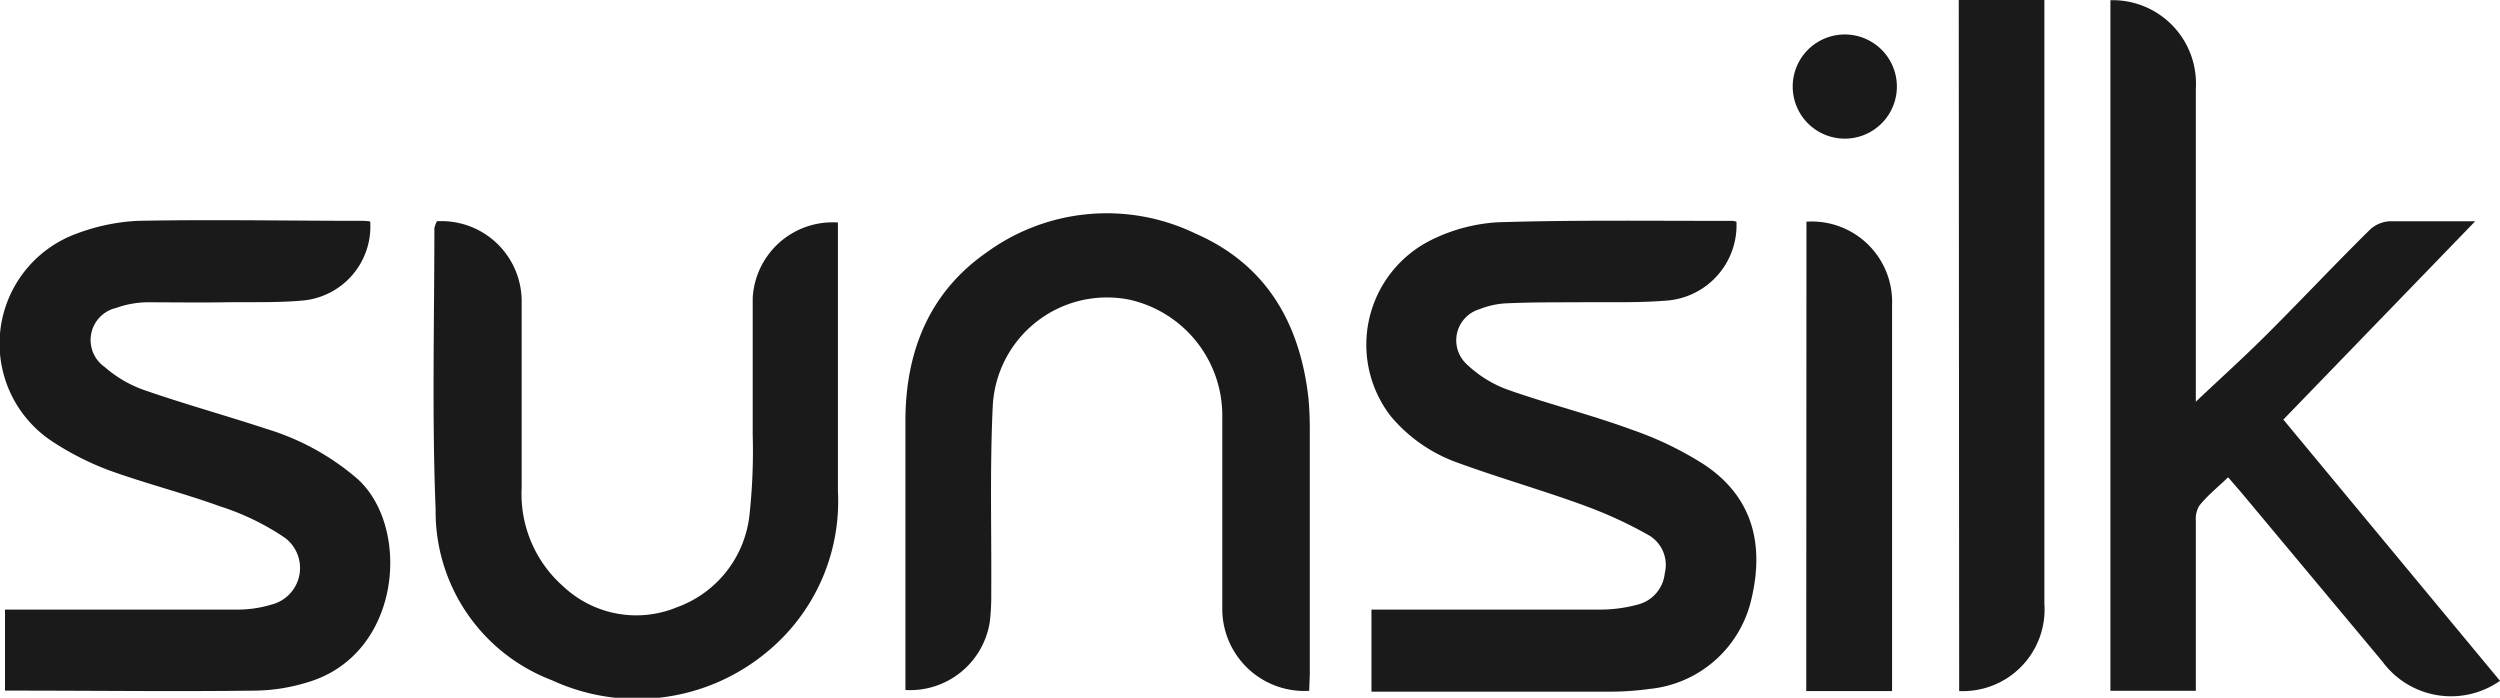
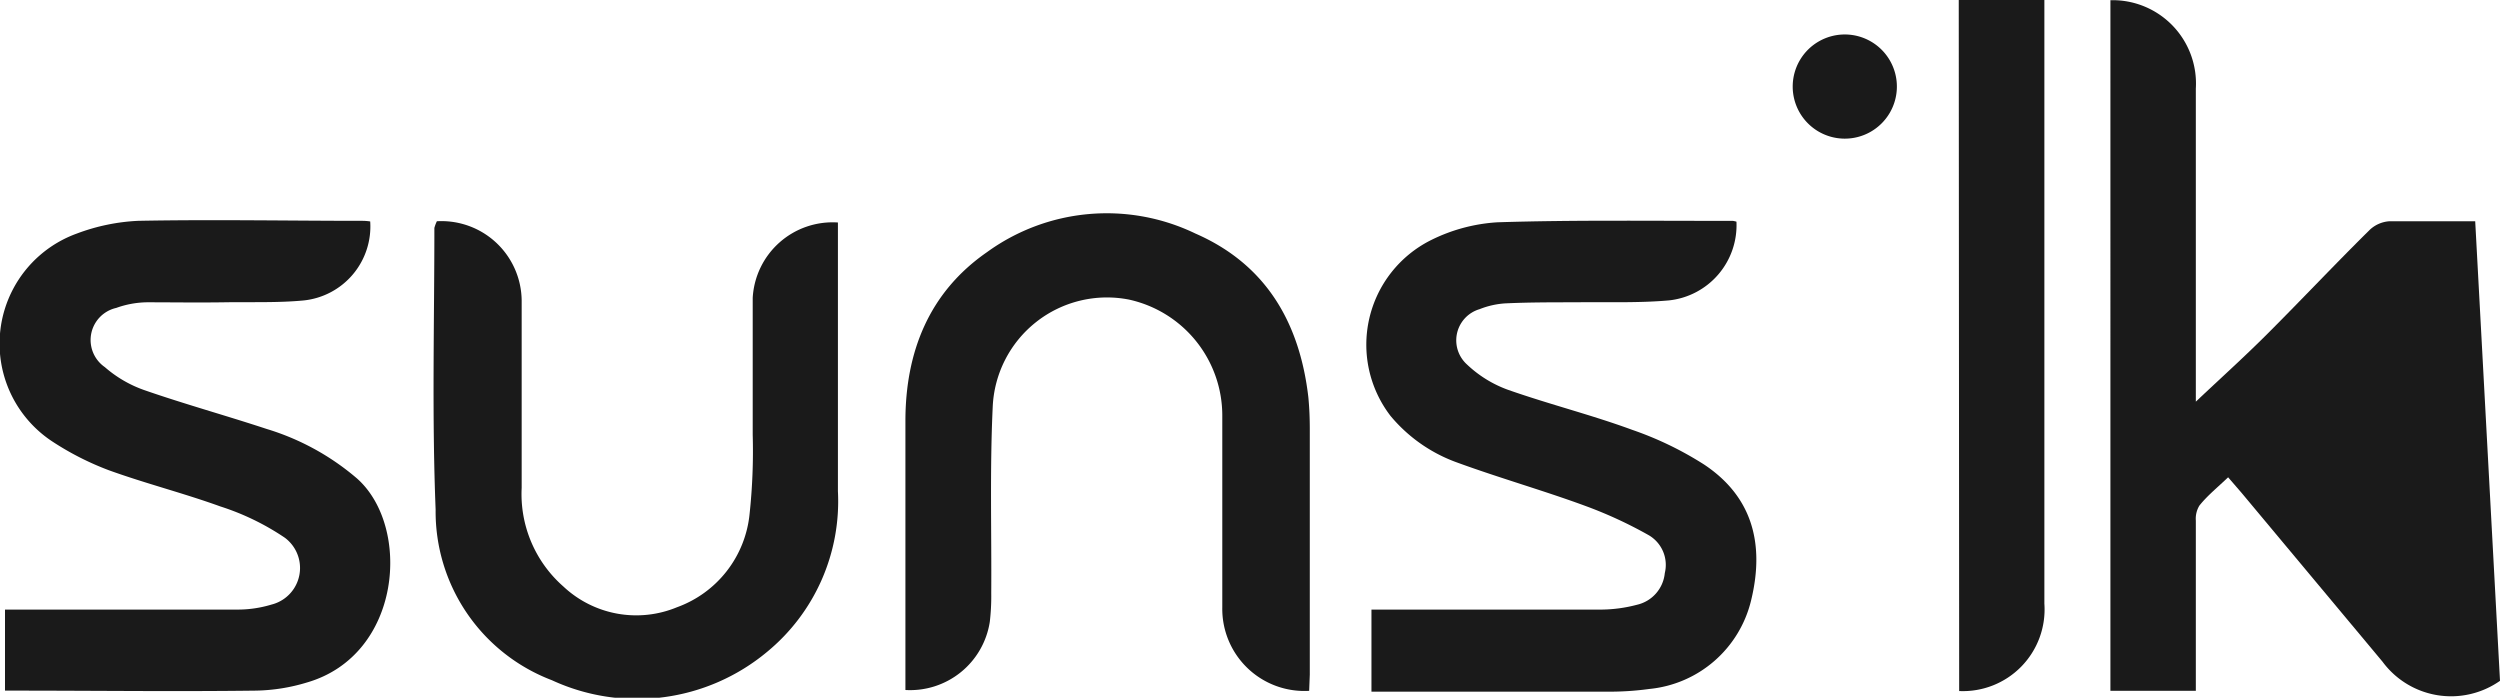
<svg xmlns="http://www.w3.org/2000/svg" id="Capa_1" data-name="Capa 1" viewBox="0 0 120 33.49">
  <defs>
    <style>.cls-1{fill:#1a1a1a;}</style>
  </defs>
-   <path class="cls-1" d="M458.87,360.82a4.09,4.09,0,0,1-5.64-.92l-6.77-8.11-.64-.74c-.49.47-1,.88-1.38,1.36a1.21,1.21,0,0,0-.17.72q0,3.72,0,7.42v.75h-4.1V328.15a4,4,0,0,1,4.1,4.24c0,4.75,0,9.5,0,14.25v.78c1.13-1.07,2.31-2.13,3.43-3.25,1.66-1.66,3.26-3.36,4.92-5a1.52,1.52,0,0,1,.95-.41c1.32,0,2.64,0,4.11,0l-9.21,9.52Z" transform="translate(-338.87 -328.14)" />
+   <path class="cls-1" d="M458.87,360.82a4.09,4.09,0,0,1-5.64-.92l-6.77-8.11-.64-.74c-.49.47-1,.88-1.38,1.36a1.21,1.21,0,0,0-.17.72q0,3.72,0,7.42v.75h-4.1V328.15a4,4,0,0,1,4.1,4.24c0,4.75,0,9.5,0,14.25v.78c1.13-1.07,2.31-2.13,3.43-3.25,1.66-1.66,3.26-3.36,4.92-5a1.52,1.52,0,0,1,.95-.41c1.32,0,2.64,0,4.11,0Z" transform="translate(-338.87 -328.14)" />
  <path class="cls-1" d="M356.64,338.77a3.57,3.57,0,0,1-3.18,3.79c-1.25.12-2.53.07-3.8.09s-2.5,0-3.74,0a4.55,4.55,0,0,0-1.47.27,1.58,1.58,0,0,0-.55,2.84,5.8,5.8,0,0,0,1.91,1.11c1.93.67,3.92,1.22,5.86,1.86a12,12,0,0,1,4.34,2.38c2.61,2.32,2.15,8.47-2.41,9.79a8.89,8.89,0,0,1-2.45.39c-3.88.05-7.75,0-11.63,0l-.41,0V357.4h.67c3.48,0,7,0,10.44,0a5.6,5.6,0,0,0,1.68-.24,1.81,1.81,0,0,0,.64-3.21,12.12,12.12,0,0,0-3.09-1.5c-1.77-.64-3.59-1.1-5.36-1.74a13.78,13.78,0,0,1-2.68-1.36,5.62,5.62,0,0,1,1.15-10,9.58,9.58,0,0,1,2.94-.61c3.59-.07,7.18,0,10.77,0A2.35,2.35,0,0,1,356.64,338.77Z" transform="translate(-338.87 -328.14)" />
  <path class="cls-1" d="M422.22,338.78a3.63,3.63,0,0,1-3.25,3.78c-1.48.13-3,.07-4.46.09-1.12,0-2.23,0-3.35.05a4,4,0,0,0-1.27.28,1.56,1.56,0,0,0-.61,2.65,5.64,5.64,0,0,0,2,1.23c2,.7,4,1.2,5.93,1.91a16.24,16.24,0,0,1,3.46,1.67c2.24,1.49,2.94,3.71,2.25,6.53a5.58,5.58,0,0,1-4.88,4.24,14,14,0,0,1-1.83.13c-3.59,0-7.18,0-10.77,0h-.74V357.4h.68c3.46,0,6.92,0,10.38,0a6.87,6.87,0,0,0,1.68-.23,1.73,1.73,0,0,0,1.34-1.52,1.65,1.65,0,0,0-.77-1.82,20.64,20.64,0,0,0-3-1.39c-2-.74-4.15-1.35-6.2-2.1a7.42,7.42,0,0,1-3.19-2.23,5.61,5.61,0,0,1,1.93-8.44,8.25,8.25,0,0,1,3.2-.86c3.76-.12,7.53-.06,11.29-.07A1.39,1.39,0,0,1,422.22,338.78Z" transform="translate(-338.87 -328.14)" />
  <path class="cls-1" d="M401.71,361.3a3.94,3.94,0,0,1-4.17-4c0-3.07,0-6.13,0-9.19a5.7,5.7,0,0,0-4.48-5.59,5.49,5.49,0,0,0-6.54,5.16c-.14,3-.05,6-.07,8.93a10.63,10.63,0,0,1-.07,1.38,3.87,3.87,0,0,1-4.05,3.27c0-.18,0-.38,0-.57,0-4.11,0-8.23,0-12.34,0-3.31,1.13-6.18,3.92-8.11a9.79,9.79,0,0,1,10-.89c3.37,1.47,5,4.25,5.42,7.85.05.52.07,1,.07,1.57q0,5.88,0,11.75Z" transform="translate(-338.87 -328.14)" />
  <path class="cls-1" d="M359.84,338.76a3.85,3.85,0,0,1,4.07,3.8c0,3,0,6,0,9a5.9,5.9,0,0,0,2,4.73,5.11,5.11,0,0,0,5.45,1,5.32,5.32,0,0,0,3.49-4.48A28.28,28.28,0,0,0,375,349c0-2.19,0-4.38,0-6.56a3.84,3.84,0,0,1,4.09-3.62c0,.2,0,.41,0,.63v12.27a9.36,9.36,0,0,1-3.4,7.71,9.75,9.75,0,0,1-10.33,1.36,8.66,8.66,0,0,1-5.58-8.19c-.18-4.5-.06-9-.06-13.52A1.86,1.86,0,0,1,359.84,338.76Z" transform="translate(-338.87 -328.14)" />
  <path class="cls-1" d="M432.89,328.14H437c0,.21,0,.42,0,.63q0,14.18,0,28.35a3.92,3.92,0,0,1-4.09,4.19Z" transform="translate(-338.87 -328.14)" />
-   <path class="cls-1" d="M425.58,338.78a3.86,3.86,0,0,1,4.11,4c0,4.41,0,8.83,0,13.25v5.28h-4.12Z" transform="translate(-338.87 -328.14)" />
  <path class="cls-1" d="M429.92,332.32a2.5,2.5,0,0,1-5-.05,2.5,2.5,0,0,1,5,.05Z" transform="translate(-338.87 -328.14)" />
</svg>